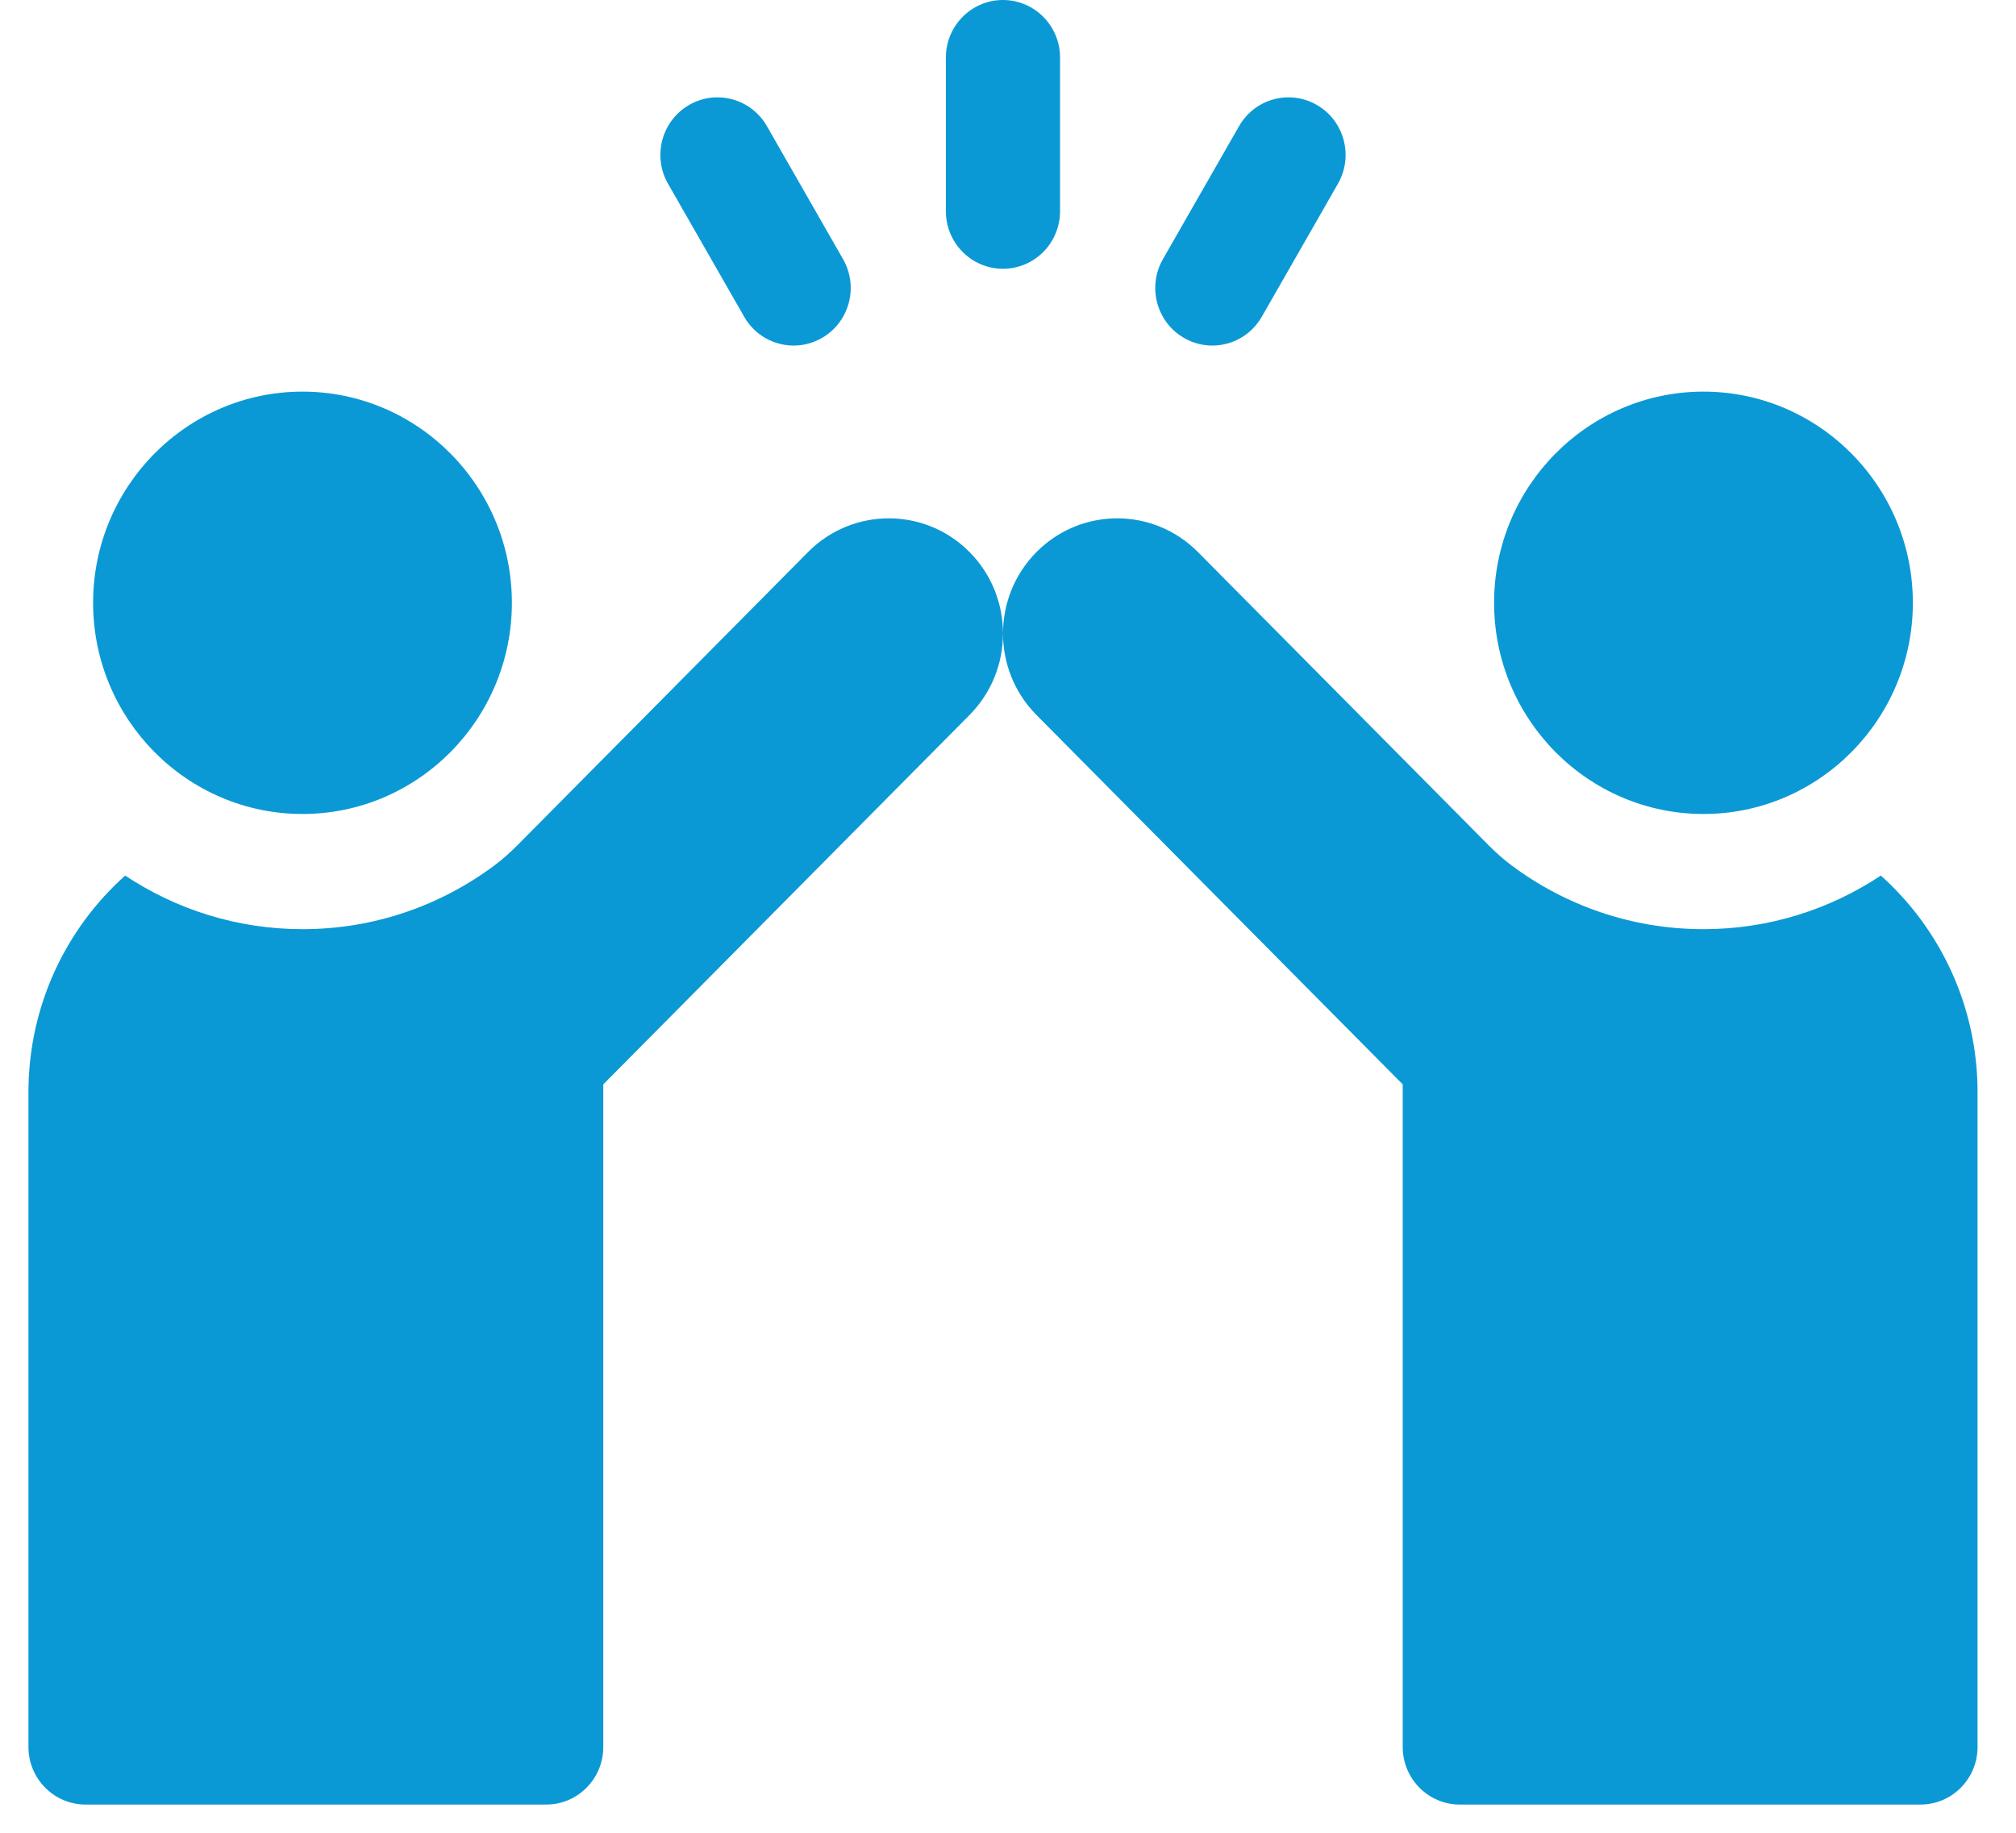
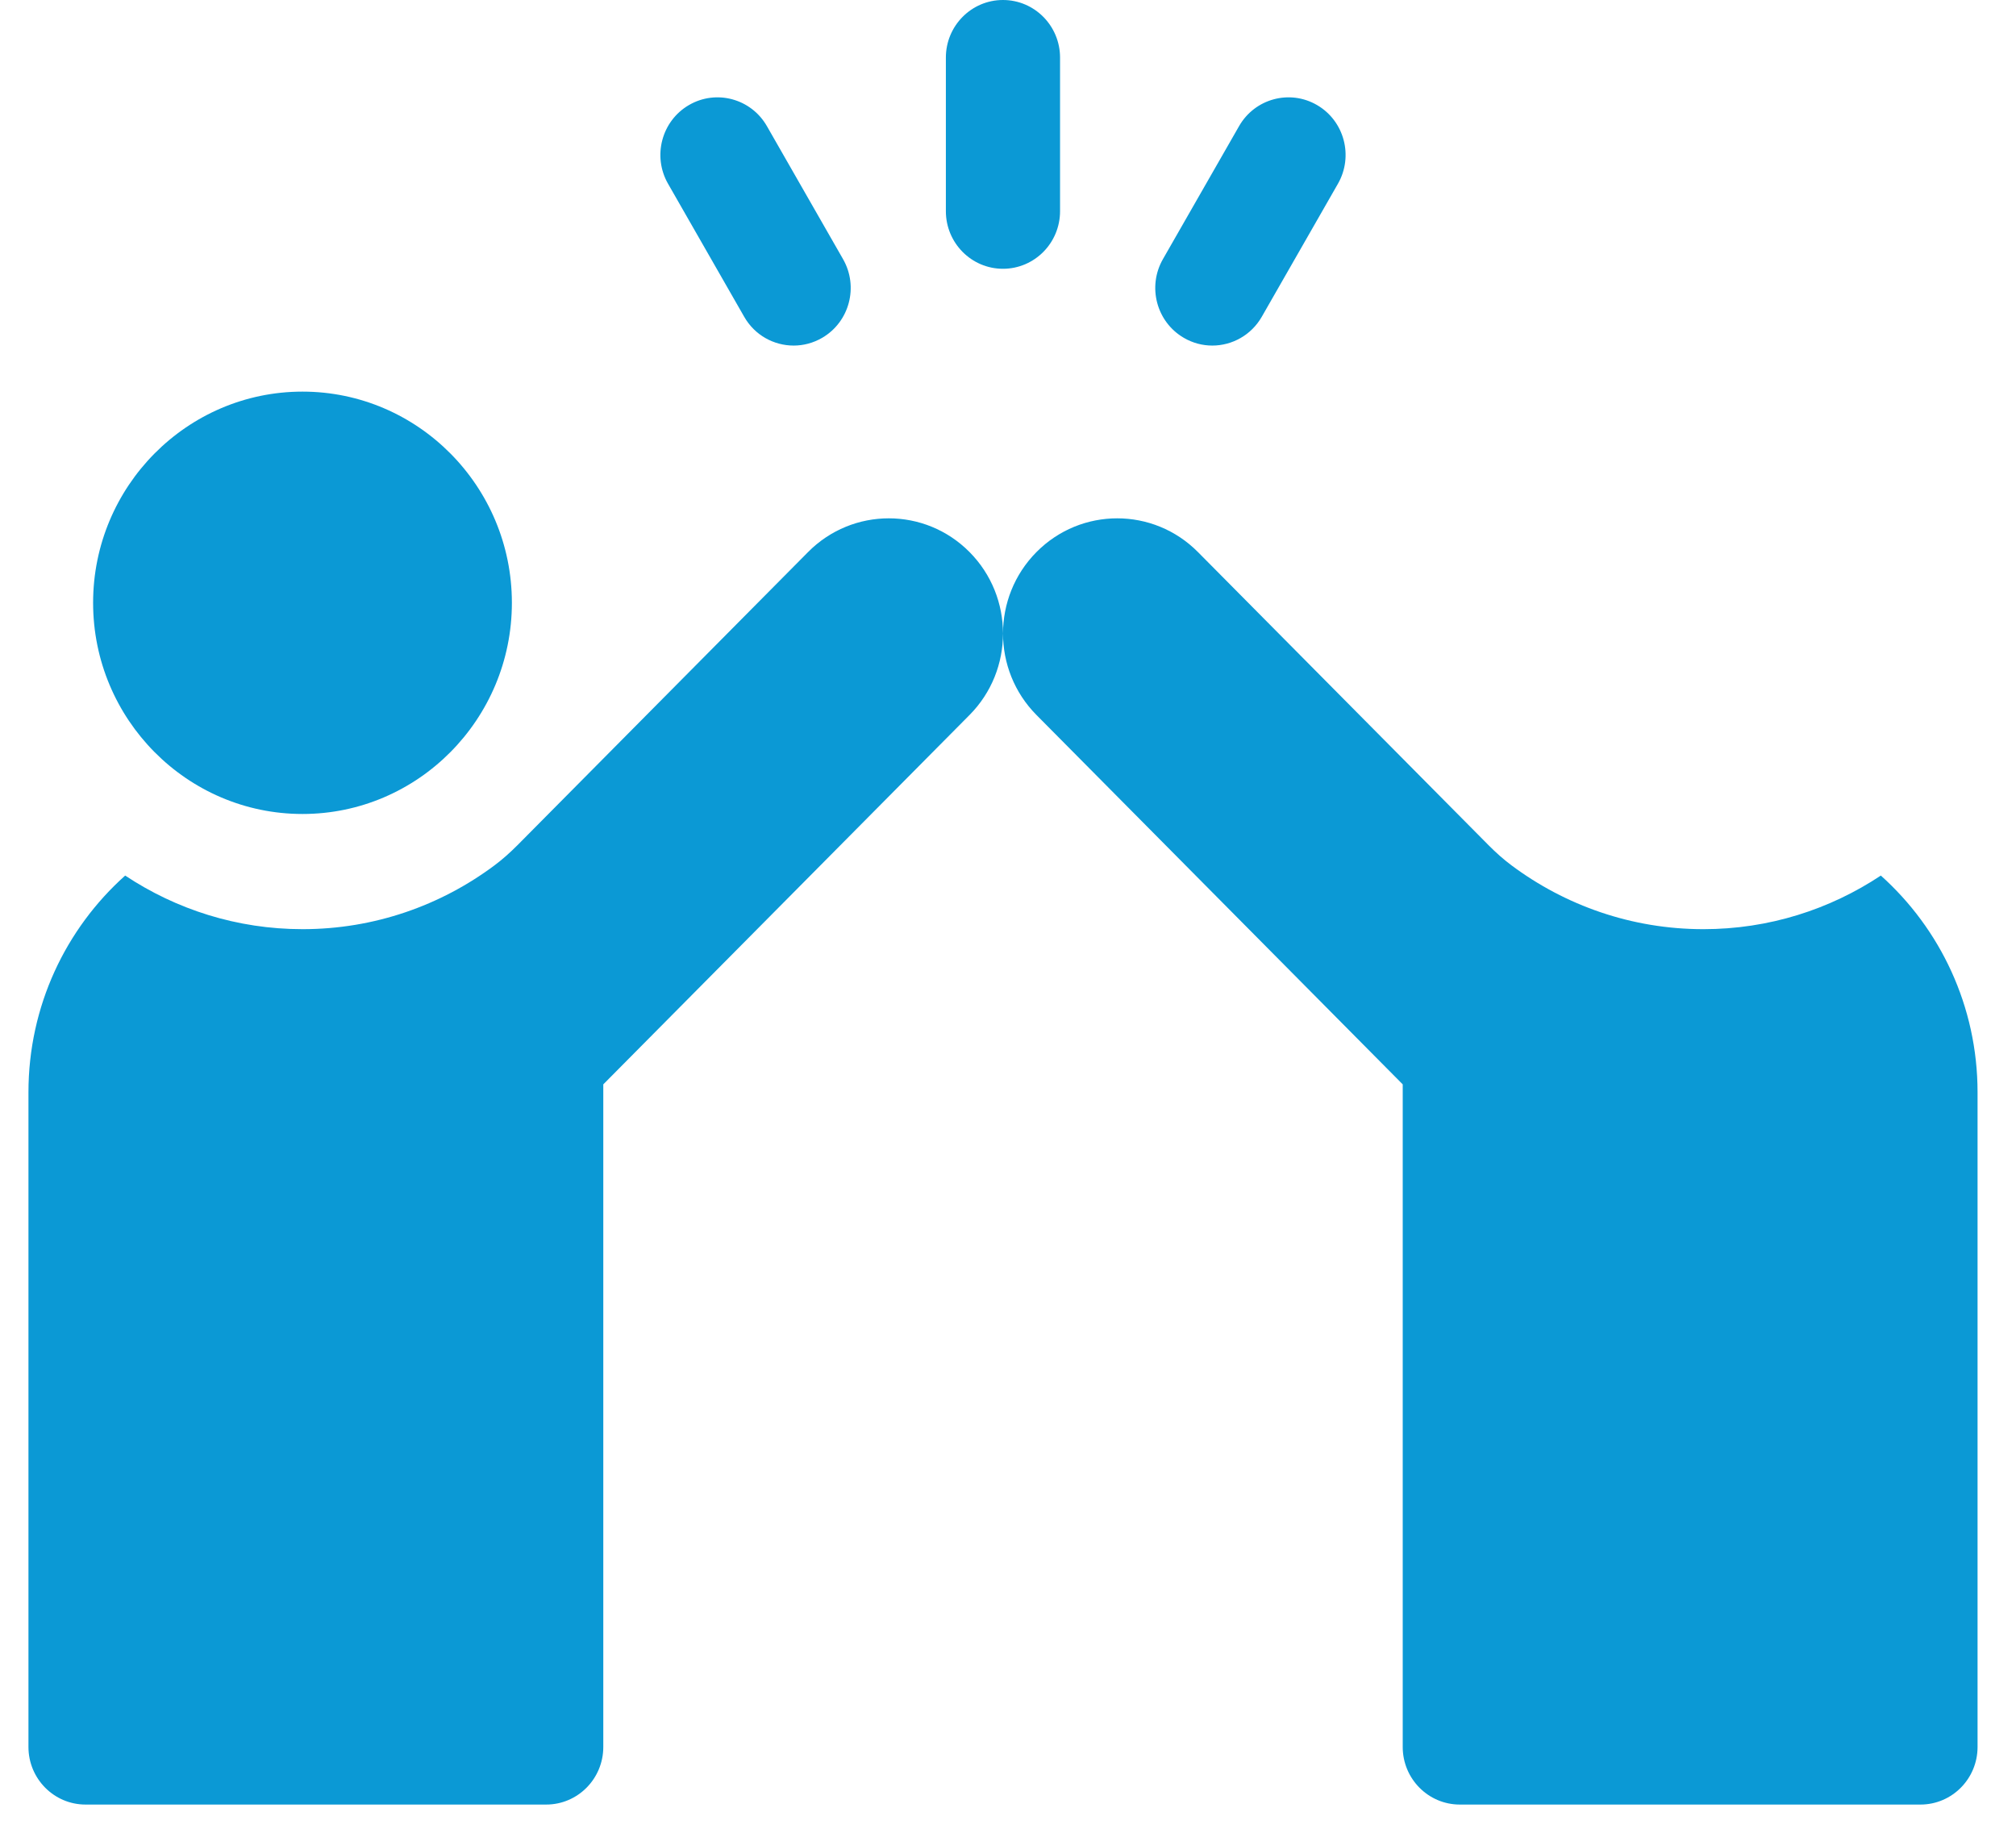
<svg xmlns="http://www.w3.org/2000/svg" height="40" viewBox="0 0 44 40" width="44">
-   <path d="m22.621 12.049c.973-.982 2.552-.982 3.525 0l6.346 6.401c.155.156.321.305.497.436 1.173.875 2.622 1.393 4.189 1.393 1.429 0 2.759-.431 3.872-1.17 1.294 1.159 2.111 2.849 2.111 4.731v14.287c0 .694-.558 1.257-1.246 1.257h-10.054c-.688 0-1.246-.563-1.246-1.257v-14.461l-7.994-8.062c-.973-.982-.973-2.573 0-3.555zm-1.46 0c.973.982.973 2.573 0 3.555l-7.994 8.062v14.461c0 .694-.558 1.257-1.246 1.257h-10.054c-.688 0-1.246-.563-1.246-1.257v-14.287c0-1.883.816-3.573 2.111-4.731 1.113.739 2.443 1.17 3.872 1.17 1.567 0 3.017-.518 4.189-1.393.176-.131.342-.281.497-.436l6.346-6.401c.973-.982 2.552-.982 3.525 0zm16.018-3.502c2.52 0 4.57 2.068 4.57 4.609 0 2.541-2.05 4.609-4.57 4.609-2.52 0-4.57-2.068-4.57-4.609 0-2.541 2.05-4.609 4.57-4.609zm-30.577 0c2.52 0 4.57 2.068 4.57 4.609 0 2.541-2.05 4.609-4.57 4.609s-4.57-2.068-4.57-4.609c0-2.541 2.05-4.609 4.57-4.609zm10.136-5.794 1.662 2.903c.344.601.14 1.37-.456 1.717-.196.114-.411.169-.622.169-.431 0-.85-.225-1.08-.629l-1.662-2.903c-.344-.601-.14-1.37.456-1.717.596-.347 1.358-.141 1.702.46zm12.007-.46c.596.347.8 1.116.456 1.717l-1.662 2.903c-.231.403-.65.629-1.08.629-.211 0-.426-.054-.622-.169-.596-.347-.8-1.116-.456-1.717l1.662-2.903c.344-.601 1.106-.807 1.702-.46zm-6.855-2.293c.688 0 1.246.563 1.246 1.257v3.352c0 .694-.558 1.257-1.246 1.257-.688 0-1.246-.563-1.246-1.257v-3.352c0-.694.558-1.257 1.246-1.257z" fill="#0b99d5" fill-rule="evenodd" />
+   <path d="m22.621 12.049c.973-.982 2.552-.982 3.525 0l6.346 6.401c.155.156.321.305.497.436 1.173.875 2.622 1.393 4.189 1.393 1.429 0 2.759-.431 3.872-1.17 1.294 1.159 2.111 2.849 2.111 4.731v14.287c0 .694-.558 1.257-1.246 1.257h-10.054c-.688 0-1.246-.563-1.246-1.257v-14.461l-7.994-8.062c-.973-.982-.973-2.573 0-3.555zm-1.46 0c.973.982.973 2.573 0 3.555l-7.994 8.062v14.461c0 .694-.558 1.257-1.246 1.257h-10.054c-.688 0-1.246-.563-1.246-1.257v-14.287c0-1.883.816-3.573 2.111-4.731 1.113.739 2.443 1.17 3.872 1.17 1.567 0 3.017-.518 4.189-1.393.176-.131.342-.281.497-.436l6.346-6.401c.973-.982 2.552-.982 3.525 0zm16.018-3.502zm-30.577 0c2.52 0 4.57 2.068 4.57 4.609 0 2.541-2.05 4.609-4.57 4.609s-4.57-2.068-4.57-4.609c0-2.541 2.05-4.609 4.57-4.609zm10.136-5.794 1.662 2.903c.344.601.14 1.37-.456 1.717-.196.114-.411.169-.622.169-.431 0-.85-.225-1.08-.629l-1.662-2.903c-.344-.601-.14-1.37.456-1.717.596-.347 1.358-.141 1.702.46zm12.007-.46c.596.347.8 1.116.456 1.717l-1.662 2.903c-.231.403-.65.629-1.08.629-.211 0-.426-.054-.622-.169-.596-.347-.8-1.116-.456-1.717l1.662-2.903c.344-.601 1.106-.807 1.702-.46zm-6.855-2.293c.688 0 1.246.563 1.246 1.257v3.352c0 .694-.558 1.257-1.246 1.257-.688 0-1.246-.563-1.246-1.257v-3.352c0-.694.558-1.257 1.246-1.257z" fill="#0b99d5" fill-rule="evenodd" />
</svg>